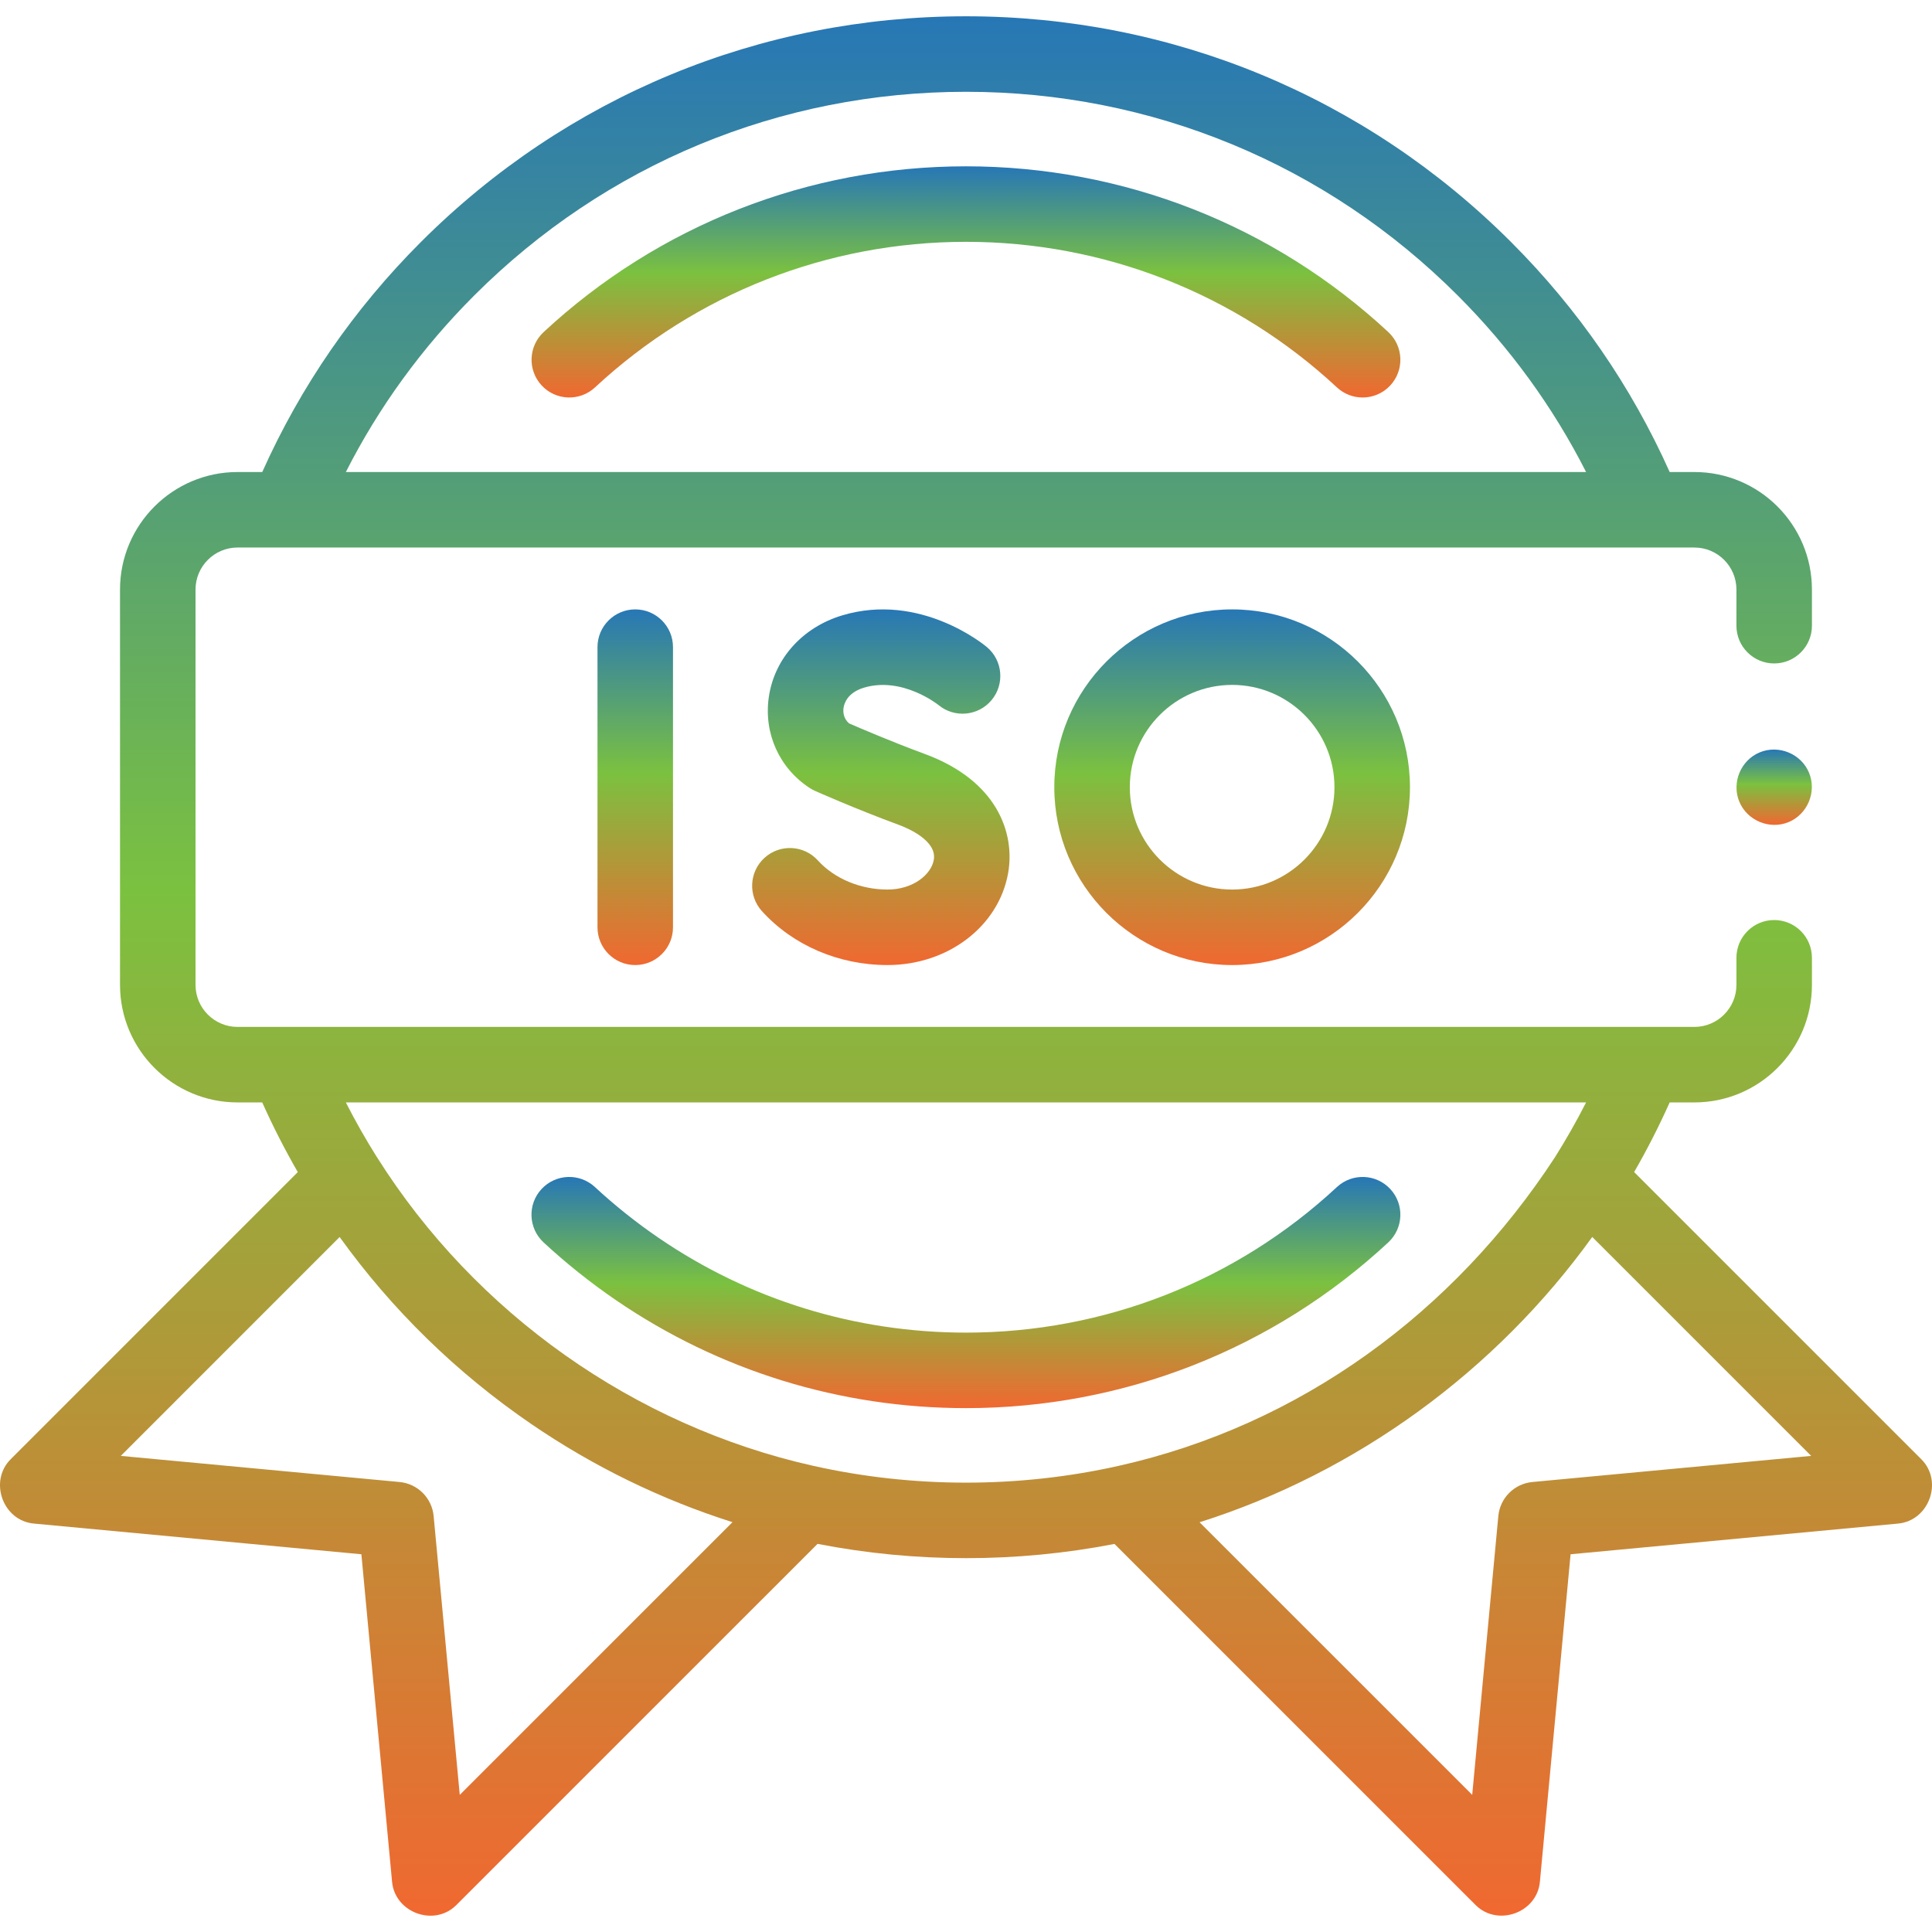
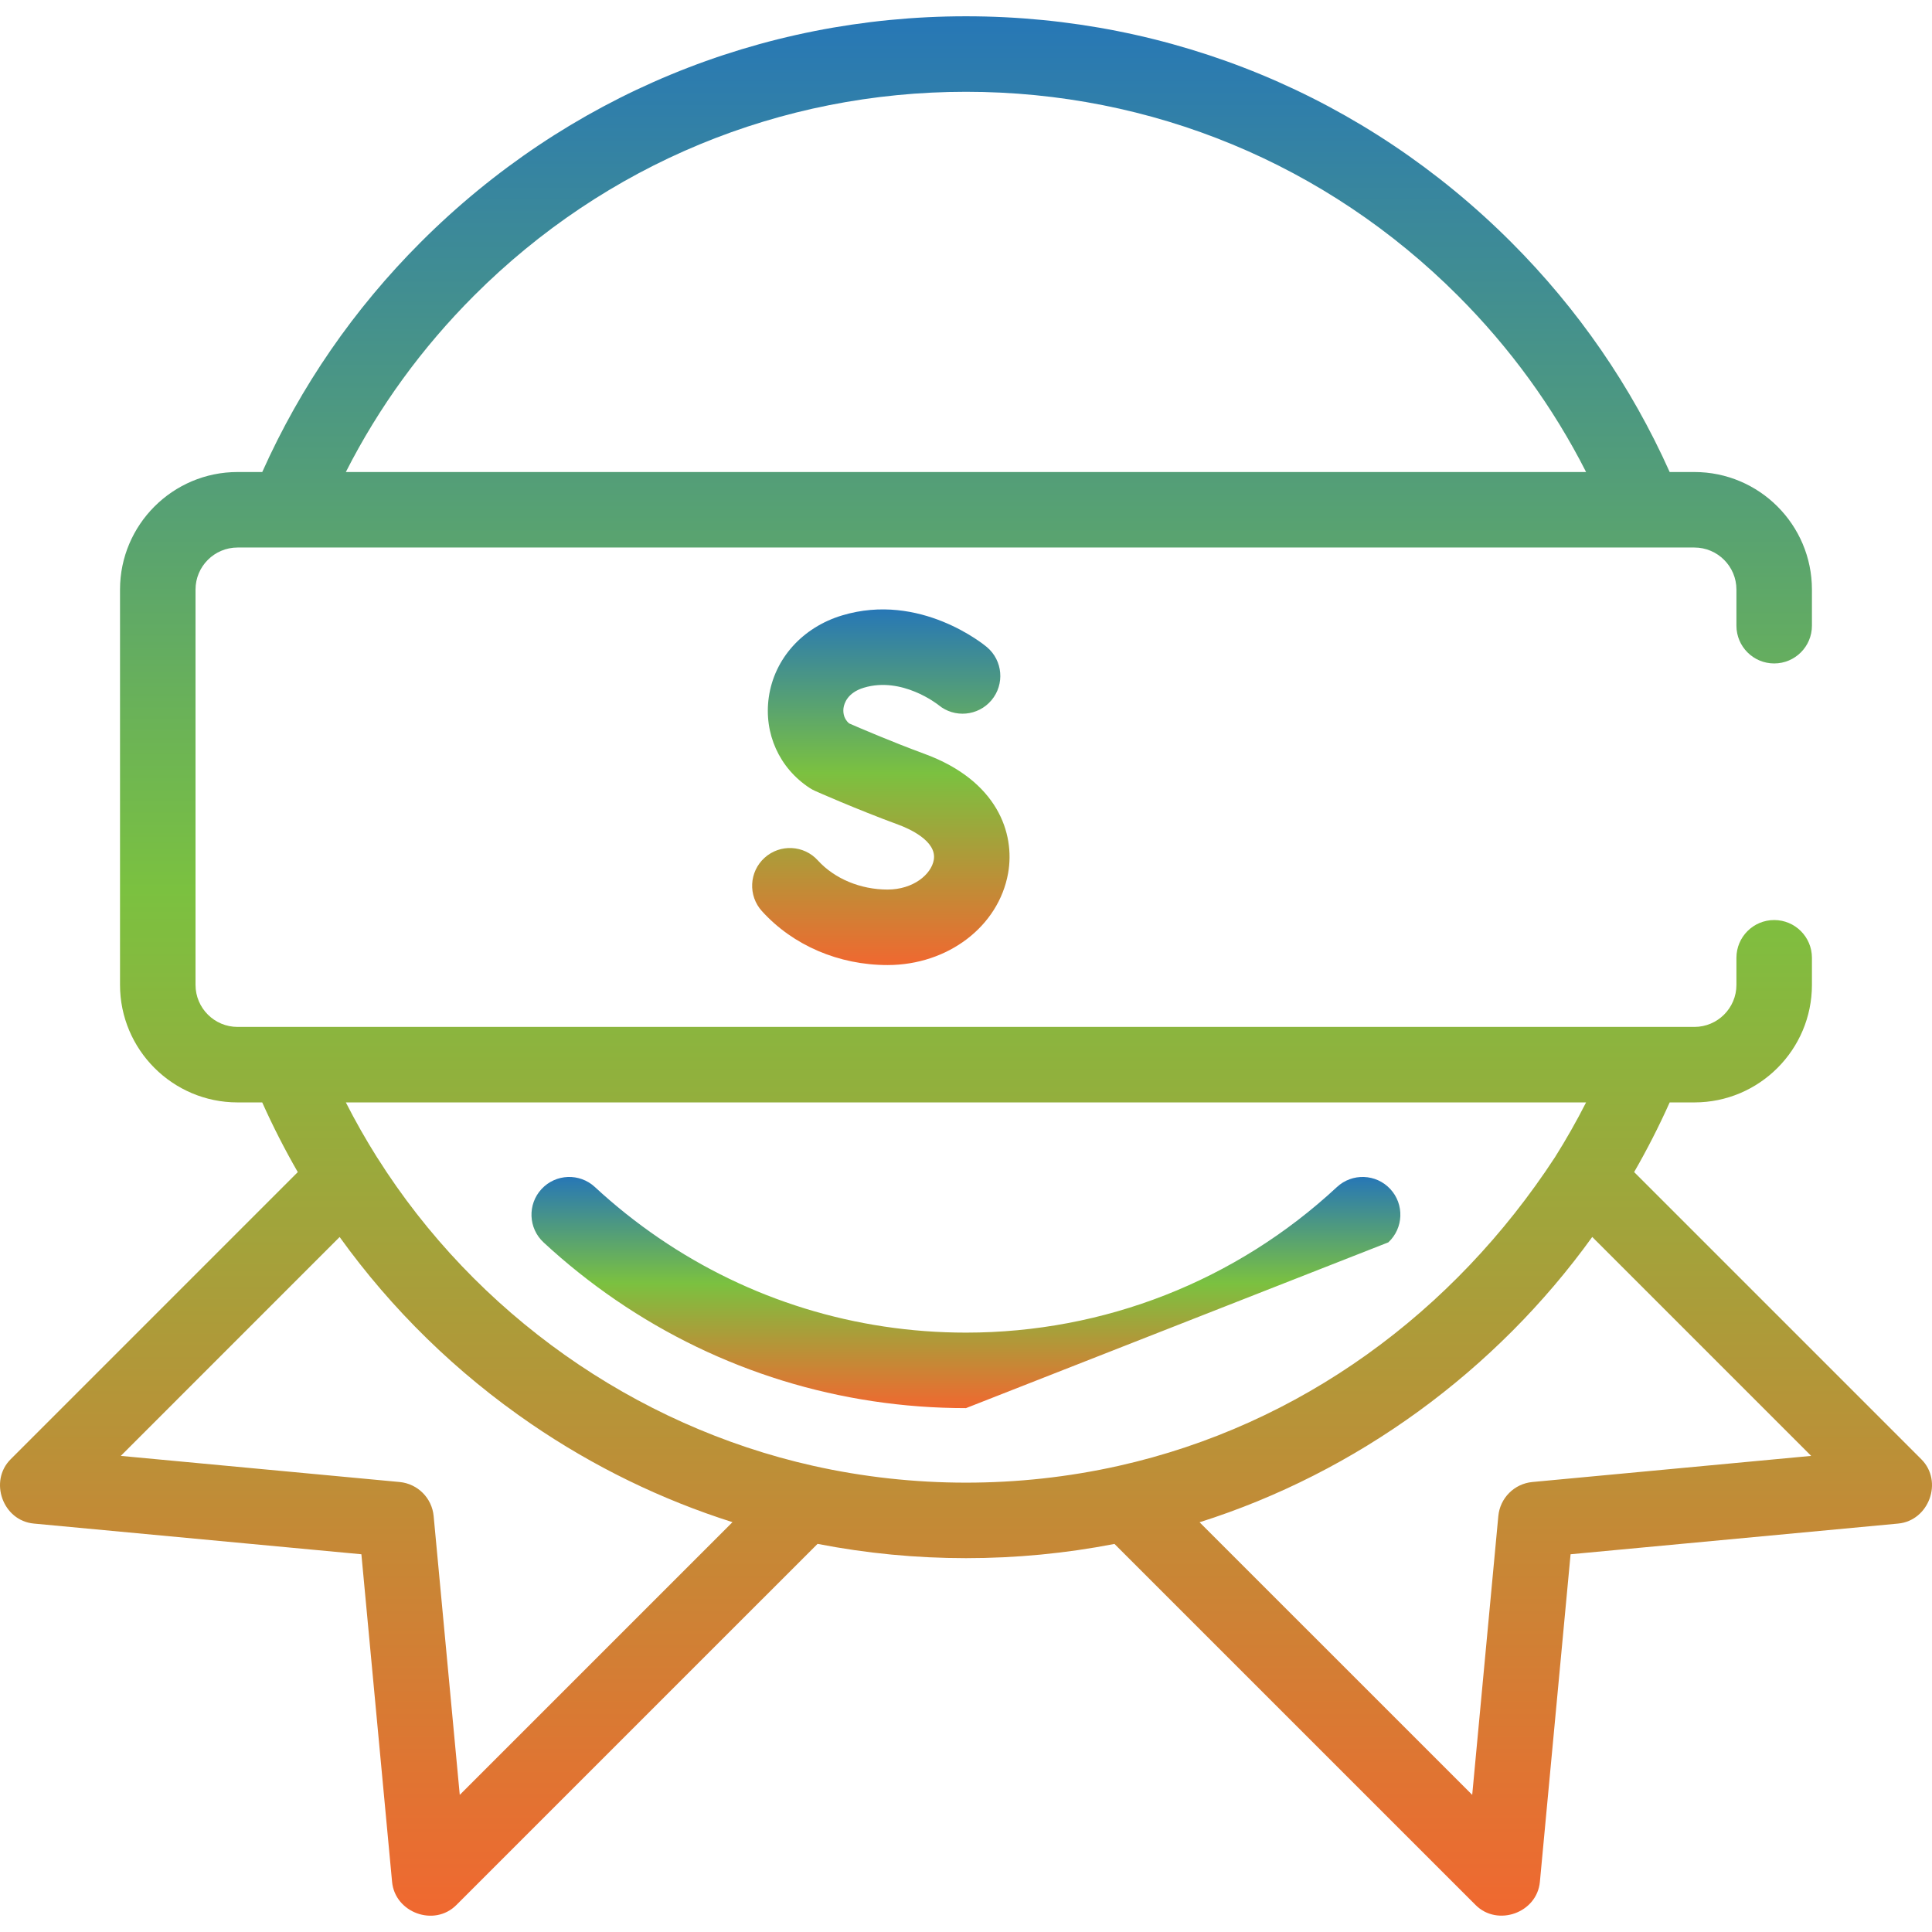
<svg xmlns="http://www.w3.org/2000/svg" width="512" height="512" viewBox="0 0 512 512" fill="none">
-   <path d="M367.919 329.238C371.966 325.476 372.197 319.146 368.435 315.099C364.674 311.051 358.344 310.821 354.297 314.582C327.534 339.458 292.624 353.159 255.995 353.159C226.725 353.159 198.552 344.47 174.52 328.031C168.577 323.967 162.902 319.438 157.652 314.572C153.599 310.817 147.269 311.057 143.513 315.11C139.758 319.162 139.998 325.492 144.051 329.249C150.02 334.78 156.471 339.928 163.223 344.547C190.596 363.272 222.676 373.168 255.995 373.168C297.694 373.168 337.443 357.567 367.919 329.238Z" fill="url(#paint0_linear_380_461)" />
-   <path d="M255.996 44.077C214.298 44.077 174.547 59.678 144.064 88.007C140.016 91.768 139.784 98.098 143.545 102.146C147.306 106.192 153.636 106.424 157.684 102.664C184.453 77.787 219.368 64.086 255.996 64.086C292.624 64.086 327.535 77.786 354.298 102.663C356.225 104.455 358.669 105.34 361.107 105.34C363.79 105.34 366.466 104.268 368.437 102.148C372.199 98.1 371.968 91.77 367.921 88.008C337.444 59.679 297.695 44.077 255.996 44.077Z" fill="url(#paint1_linear_380_461)" />
+   <path d="M367.919 329.238C371.966 325.476 372.197 319.146 368.435 315.099C364.674 311.051 358.344 310.821 354.297 314.582C327.534 339.458 292.624 353.159 255.995 353.159C226.725 353.159 198.552 344.47 174.52 328.031C168.577 323.967 162.902 319.438 157.652 314.572C153.599 310.817 147.269 311.057 143.513 315.11C139.758 319.162 139.998 325.492 144.051 329.249C150.02 334.78 156.471 339.928 163.223 344.547C190.596 363.272 222.676 373.168 255.995 373.168Z" fill="url(#paint0_linear_380_461)" />
  <path d="M509.179 386.726L433.063 310.611C436.505 304.639 439.647 298.483 442.482 292.152H449.032C466.208 292.152 480.181 278.179 480.181 261.004V253.825C480.181 248.3 475.702 243.82 470.176 243.82C464.651 243.82 460.172 248.3 460.172 253.825V261.004C460.172 267.146 455.175 272.144 449.032 272.144H62.955C56.813 272.144 51.815 267.146 51.815 261.004V156.241C51.815 150.097 56.813 145.1 62.955 145.1H449.032C455.175 145.1 460.172 150.097 460.172 156.241V165.815C460.172 171.339 464.651 175.819 470.176 175.819C475.702 175.819 480.181 171.339 480.181 165.815V156.241C480.181 139.065 466.208 125.091 449.032 125.091H442.482C432.315 102.382 418.208 81.904 400.459 64.155C361.87 25.567 310.565 4.316 255.995 4.316C201.429 4.316 150.122 25.567 111.523 64.155C93.773 81.905 79.666 102.383 69.499 125.091H62.955C45.78 125.091 31.806 139.065 31.806 156.241V261.004C31.806 278.179 45.779 292.152 62.955 292.152H69.491C72.329 298.484 75.476 304.644 78.915 310.616L2.813 386.727C-2.979 392.519 0.714 402.989 8.955 403.76L95.772 411.895L103.905 498.711C104.671 506.87 115.068 510.724 120.94 504.853L216.66 409.142C242.567 414.19 269.437 414.186 295.347 409.158L391.052 504.853C396.852 510.653 407.314 506.948 408.086 498.711L416.22 411.895L503.037 403.76C511.192 402.997 515.03 392.58 509.179 386.726ZM125.671 78.305C160.49 43.495 206.774 24.325 255.996 24.325C305.222 24.325 351.501 43.495 386.311 78.304C400.167 92.16 411.57 107.85 420.331 125.092H91.651C100.412 107.85 111.815 92.16 125.671 78.305ZM121.841 475.657L114.92 401.775C114.472 396.986 110.68 393.196 105.892 392.748L32.01 385.826L90.007 327.821C103.811 347.031 120.929 363.79 140.776 377.366C157.339 388.695 175.286 397.416 194.115 403.39L121.841 475.657ZM215.472 388.452C168.117 377.829 126.03 348.078 99.99 306.81C99.964 306.769 99.933 306.733 99.906 306.693C96.944 301.983 94.186 297.135 91.654 292.152H420.329C417.797 297.135 415.038 301.983 412.07 306.699C385.243 347.767 344.665 377.693 296.398 388.481C269.869 394.41 242.001 394.397 215.472 388.452ZM406.099 392.748C401.311 393.196 397.519 396.986 397.071 401.775L390.15 475.657L317.901 403.415C359.588 390.219 396.436 363.262 421.96 327.805L479.981 385.826L406.099 392.748Z" fill="url(#paint2_linear_380_461)" />
-   <path d="M158.341 171.5V245.745C158.341 251.27 162.82 255.75 168.345 255.75C173.871 255.75 178.35 251.27 178.35 245.745V171.5C178.35 165.975 173.871 161.495 168.345 161.495C162.82 161.495 158.341 165.975 158.341 171.5Z" fill="url(#paint3_linear_380_461)" />
  <path d="M235.203 235.741C228.025 235.741 221.124 232.854 216.743 228.02C213.033 223.926 206.705 223.616 202.612 227.327C198.518 231.037 198.207 237.363 201.918 241.458C210.149 250.54 222.282 255.749 235.203 255.749C251.201 255.749 264.639 245.515 267.158 231.413C269.057 220.772 264.263 206.885 245.112 199.822C236.117 196.503 227.733 192.892 225.03 191.711C223.37 190.317 223.429 188.407 223.545 187.604C223.713 186.431 224.577 183.561 228.943 182.246C239.034 179.209 248.459 186.639 248.71 186.84C252.939 190.344 259.209 189.779 262.749 185.571C266.304 181.341 265.757 175.031 261.528 171.475C260.816 170.875 243.826 156.866 223.172 163.087C212.65 166.257 205.204 174.562 203.74 184.761C202.364 194.348 206.52 203.571 214.587 208.831C215.03 209.119 215.494 209.372 215.975 209.587C216.406 209.778 226.651 214.339 238.188 218.595C240.595 219.483 248.375 222.777 247.461 227.897C246.773 231.752 241.999 235.741 235.203 235.741Z" fill="url(#paint4_linear_380_461)" />
-   <path d="M279.401 208.623C279.401 234.609 300.543 255.75 326.528 255.75C352.514 255.75 373.655 234.608 373.655 208.623C373.655 182.637 352.514 161.496 326.528 161.496C300.543 161.496 279.401 182.636 279.401 208.623ZM353.647 208.623C353.647 223.575 341.482 235.741 326.529 235.741C311.577 235.741 299.411 223.575 299.411 208.623C299.411 193.67 311.577 181.505 326.529 181.505C341.482 181.505 353.647 193.669 353.647 208.623Z" fill="url(#paint5_linear_380_461)" />
-   <path d="M479.413 204.796C477.344 199.752 471.375 197.302 466.348 199.384C461.314 201.468 458.847 207.417 460.935 212.451C463.024 217.485 468.968 219.941 474.001 217.863C479.032 215.785 481.506 209.823 479.413 204.796Z" fill="url(#paint6_linear_380_461)" />
  <defs>
    <linearGradient id="paint0_linear_380_461" x1="255.979" y1="311.905" x2="255.979" y2="373.168" gradientUnits="userSpaceOnUse">
      <stop stop-color="#2777B6" />
      <stop offset="0.46" stop-color="#7BC140" />
      <stop offset="1" stop-color="#F06830" />
    </linearGradient>
    <linearGradient id="paint1_linear_380_461" x1="255.992" y1="44.077" x2="255.992" y2="105.34" gradientUnits="userSpaceOnUse">
      <stop stop-color="#2777B6" />
      <stop offset="0.46" stop-color="#7BC140" />
      <stop offset="1" stop-color="#F06830" />
    </linearGradient>
    <linearGradient id="paint2_linear_380_461" x1="256" y1="4.316" x2="256" y2="507.683" gradientUnits="userSpaceOnUse">
      <stop stop-color="#2777B6" />
      <stop offset="0.46" stop-color="#7BC140" />
      <stop offset="1" stop-color="#F06830" />
    </linearGradient>
    <linearGradient id="paint3_linear_380_461" x1="168.345" y1="161.495" x2="168.345" y2="255.75" gradientUnits="userSpaceOnUse">
      <stop stop-color="#2777B6" />
      <stop offset="0.46" stop-color="#7BC140" />
      <stop offset="1" stop-color="#F06830" />
    </linearGradient>
    <linearGradient id="paint4_linear_380_461" x1="233.434" y1="161.498" x2="233.434" y2="255.749" gradientUnits="userSpaceOnUse">
      <stop stop-color="#2777B6" />
      <stop offset="0.46" stop-color="#7BC140" />
      <stop offset="1" stop-color="#F06830" />
    </linearGradient>
    <linearGradient id="paint5_linear_380_461" x1="326.528" y1="161.496" x2="326.528" y2="255.75" gradientUnits="userSpaceOnUse">
      <stop stop-color="#2777B6" />
      <stop offset="0.46" stop-color="#7BC140" />
      <stop offset="1" stop-color="#F06830" />
    </linearGradient>
    <linearGradient id="paint6_linear_380_461" x1="470.175" y1="198.641" x2="470.175" y2="218.603" gradientUnits="userSpaceOnUse">
      <stop stop-color="#2777B6" />
      <stop offset="0.46" stop-color="#7BC140" />
      <stop offset="1" stop-color="#F06830" />
    </linearGradient>
  </defs>
</svg>